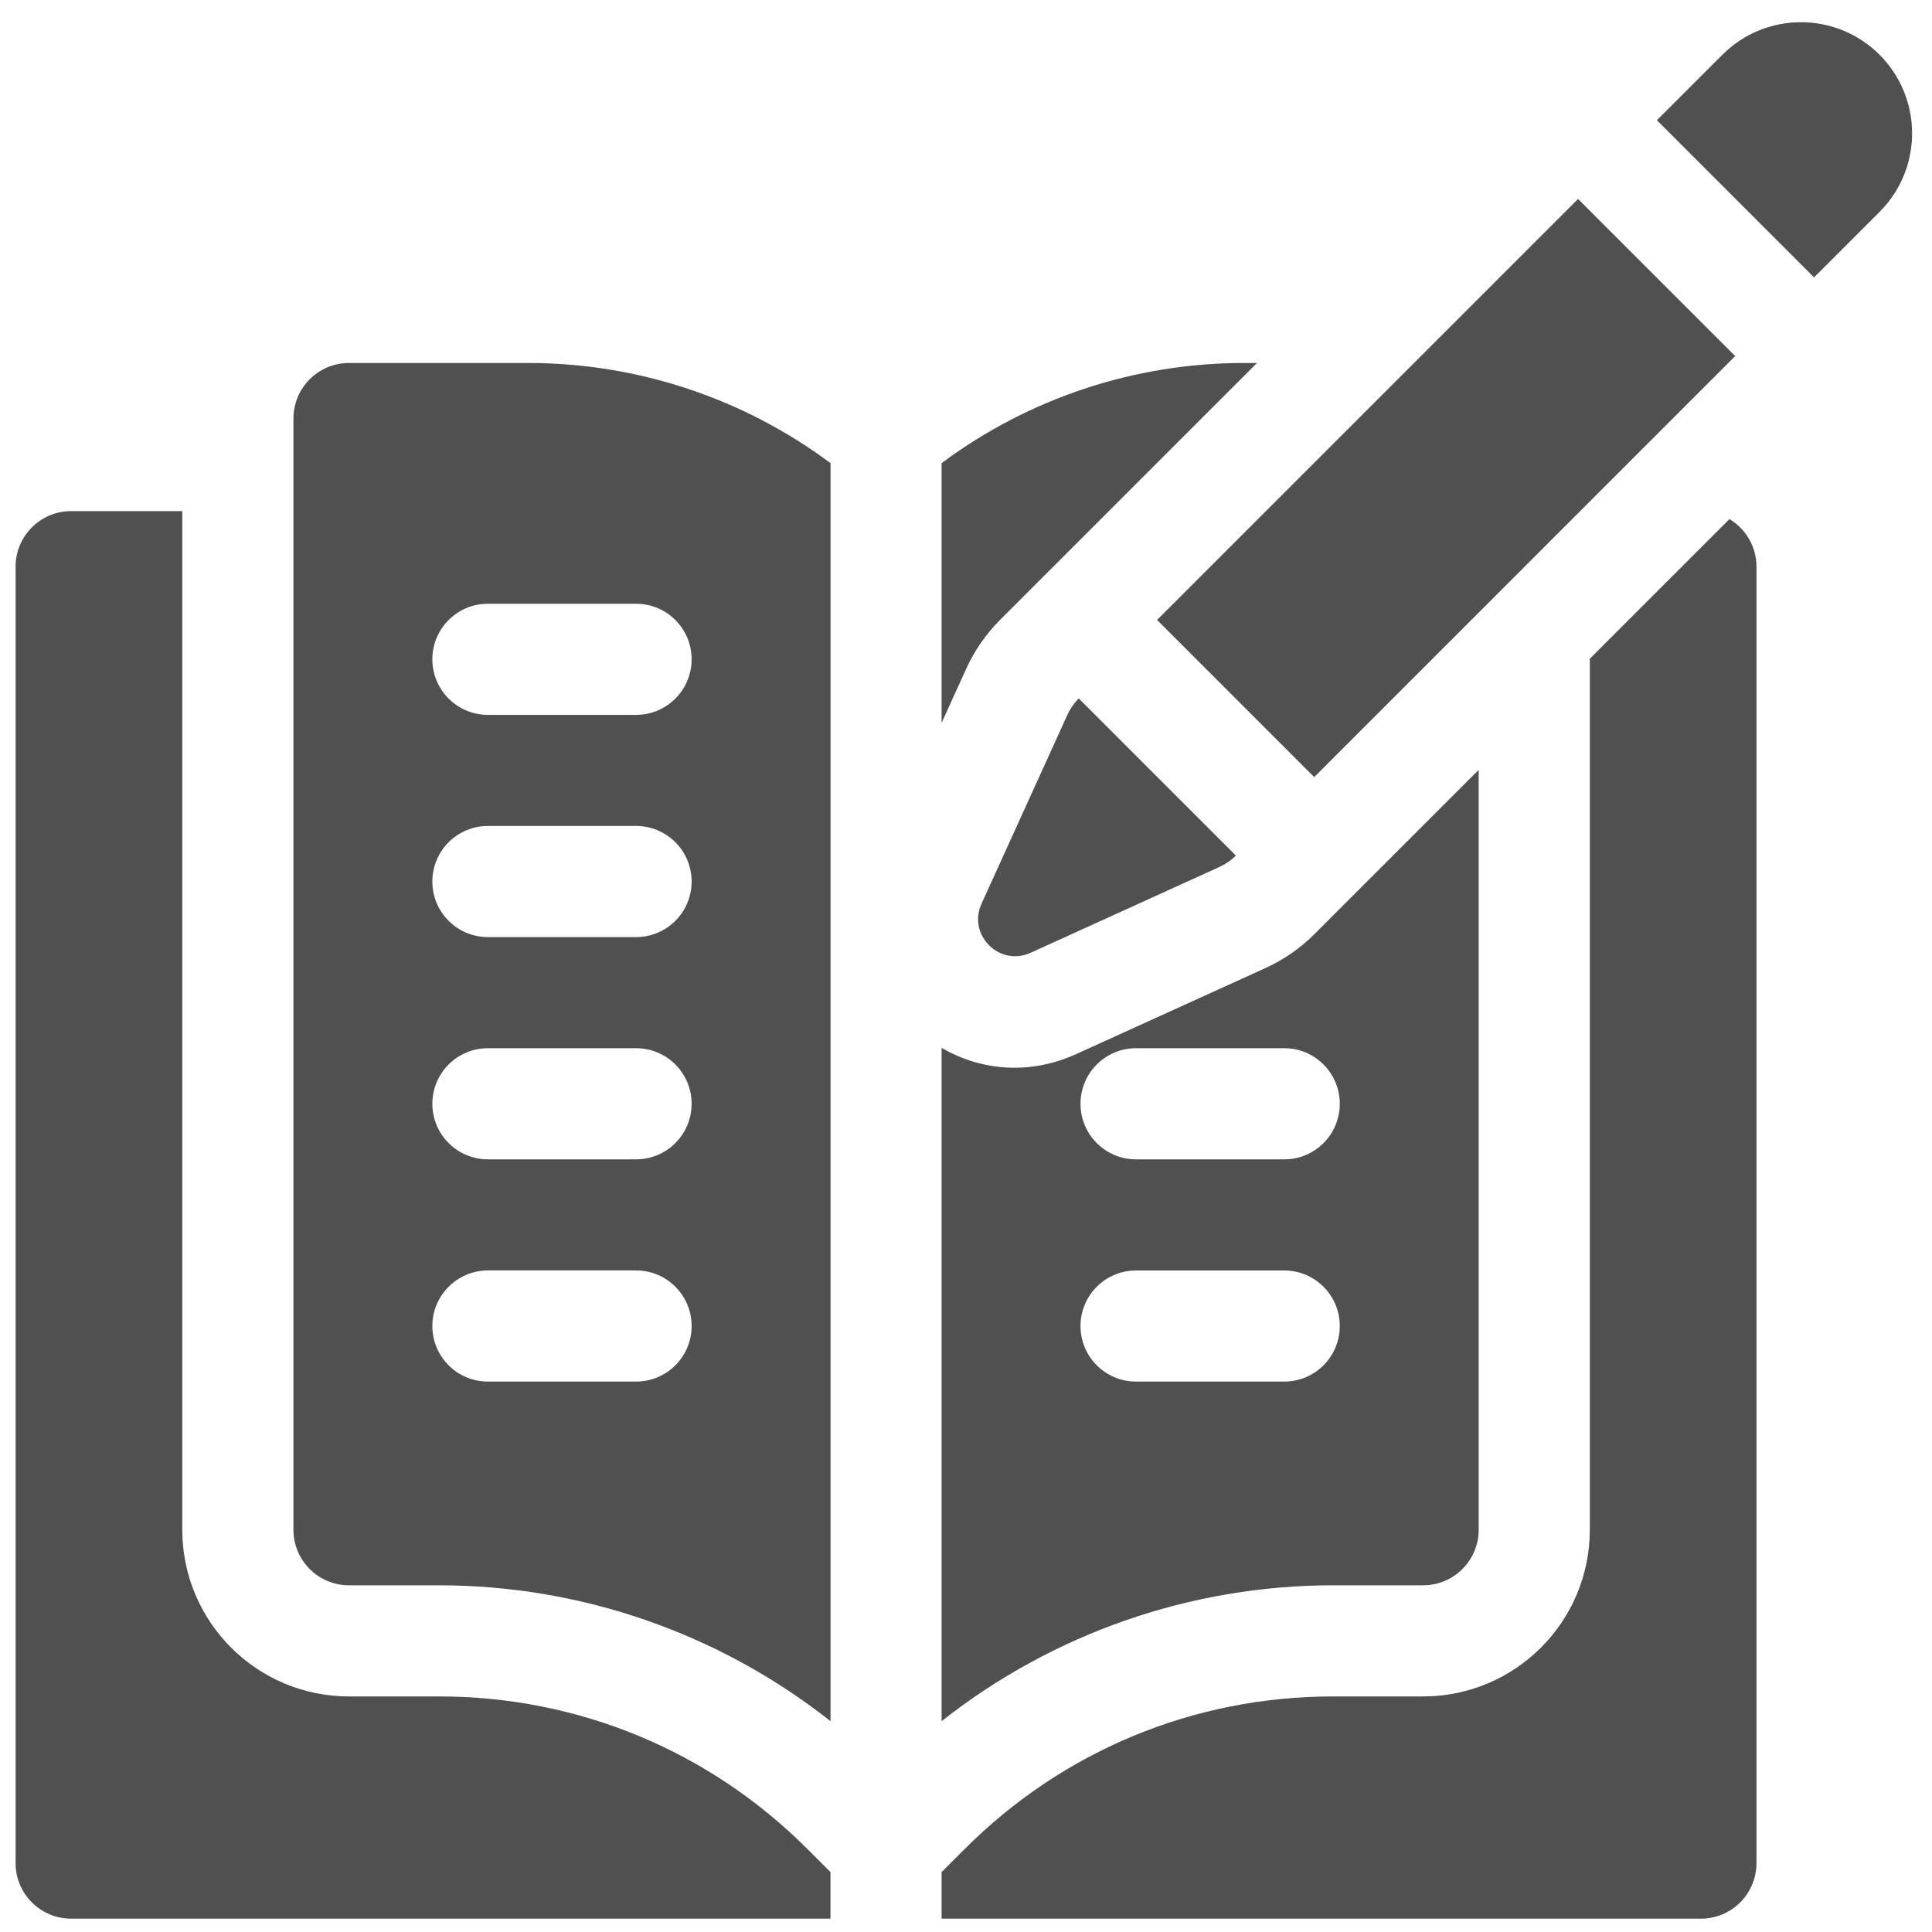
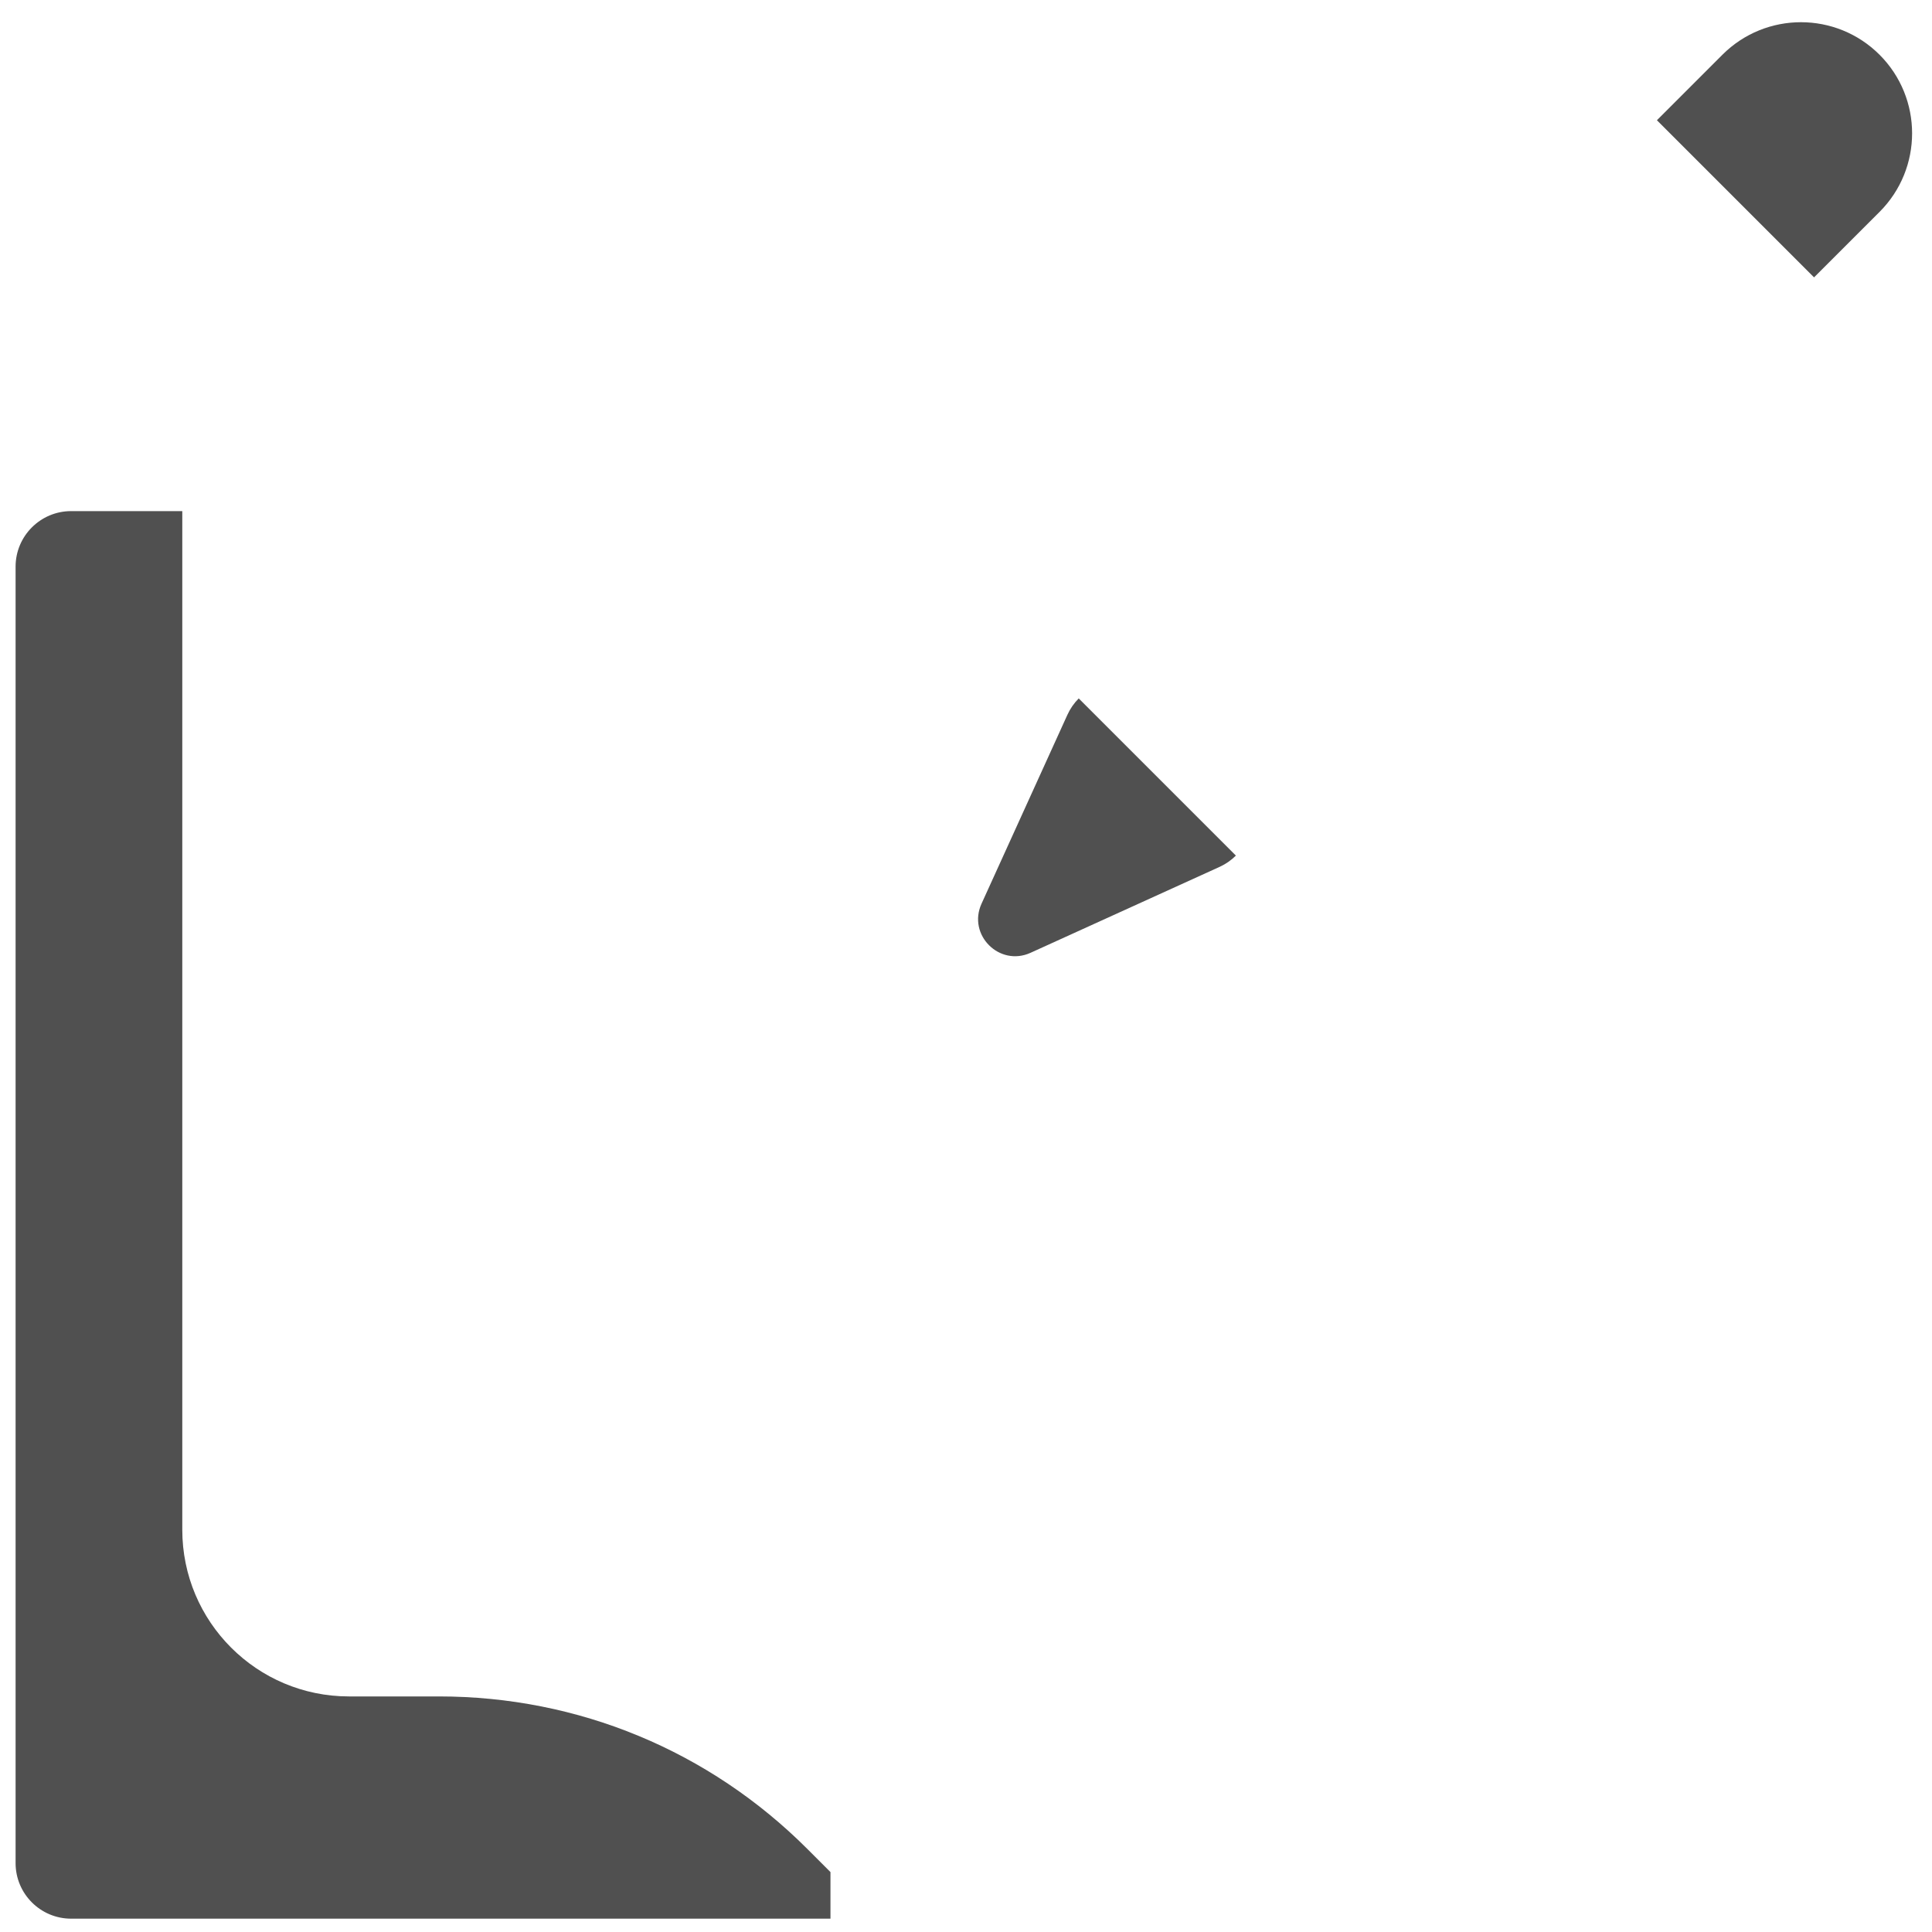
<svg xmlns="http://www.w3.org/2000/svg" width="60" height="60" viewBox="0 0 60 60" fill="none">
  <g clip-path="url(#clip0_3025_3046)">
-     <path d="M10.839 11.273C9.886 11.273 9.113 12.045 9.113 12.998V47.508C9.113 48.461 9.886 49.233 10.839 49.233H13.633C18.067 49.233 22.346 50.734 25.793 53.453V14.383C23.098 12.376 19.811 11.273 16.41 11.273H10.839ZM19.754 42.906H15.152C14.2 42.906 13.427 42.134 13.427 41.181C13.427 40.228 14.2 39.455 15.152 39.455H19.754C20.707 39.455 21.479 40.228 21.479 41.181C21.479 42.134 20.707 42.906 19.754 42.906ZM19.754 36.004H15.152C14.2 36.004 13.427 35.232 13.427 34.279C13.427 33.326 14.2 32.553 15.152 32.553H19.754C20.707 32.553 21.479 33.326 21.479 34.279C21.479 35.232 20.707 36.004 19.754 36.004ZM19.754 29.102H15.152C14.2 29.102 13.427 28.33 13.427 27.377C13.427 26.424 14.2 25.651 15.152 25.651H19.754C20.707 25.651 21.479 26.424 21.479 27.377C21.479 28.33 20.707 29.102 19.754 29.102ZM21.479 20.475C21.479 21.428 20.707 22.201 19.754 22.201H15.152C14.2 22.201 13.427 21.428 13.427 20.475C13.427 19.522 14.2 18.75 15.152 18.75H19.754C20.707 18.75 21.479 19.522 21.479 20.475Z" fill="#505050" />
    <path d="M13.631 52.684H10.837C7.978 52.684 5.661 50.366 5.661 47.507V15.873H2.21C1.257 15.873 0.484 16.646 0.484 17.599V57.86C0.484 58.813 1.257 59.586 2.21 59.586H25.791V58.139L25.077 57.425C22.02 54.367 17.955 52.684 13.631 52.684Z" fill="#505050" />
    <path d="M58.371 1.7C57.023 0.353 54.838 0.353 53.491 1.7L51.457 3.734L56.337 8.614L58.371 6.581C59.719 5.233 59.719 3.048 58.371 1.7Z" fill="#505050" />
-     <path d="M53.71 16.121L49.373 20.458V47.507C49.373 50.366 47.055 52.684 44.196 52.684H41.402C37.079 52.684 33.014 54.367 29.957 57.425L29.242 58.139V59.586H52.824C53.777 59.586 54.549 58.813 54.549 57.86V17.599C54.549 16.971 54.212 16.422 53.71 16.121Z" fill="#505050" />
-     <path d="M35.934 19.253L49.008 6.179L53.888 11.058L40.813 24.133L35.934 19.253Z" fill="#505050" />
    <path d="M33.15 22.197L30.482 28.066C30.042 29.034 31.038 30.029 32.005 29.59L37.875 26.922C38.064 26.836 38.235 26.717 38.382 26.571L33.501 21.69C33.355 21.837 33.236 22.008 33.15 22.197Z" fill="#505050" />
-     <path d="M31.059 19.25L39.037 11.273H38.625C35.224 11.273 31.938 12.376 29.242 14.383V22.451L30.007 20.768C30.264 20.203 30.62 19.689 31.059 19.25Z" fill="#505050" />
-     <path d="M44.196 49.233C45.149 49.233 45.922 48.461 45.922 47.508V23.909L40.82 29.011C40.381 29.45 39.867 29.806 39.302 30.063L33.432 32.731C31.94 33.41 30.432 33.234 29.242 32.542V53.453C32.689 50.734 36.968 49.233 41.402 49.233H44.196ZM35.281 32.553H39.883C40.836 32.553 41.608 33.326 41.608 34.279C41.608 35.232 40.836 36.005 39.883 36.005H35.281C34.328 36.005 33.556 35.232 33.556 34.279C33.556 33.326 34.328 32.553 35.281 32.553ZM39.883 42.906H35.281C34.328 42.906 33.556 42.134 33.556 41.181C33.556 40.228 34.328 39.456 35.281 39.456H39.883C40.836 39.456 41.608 40.228 41.608 41.181C41.608 42.134 40.836 42.906 39.883 42.906Z" fill="#505050" />
  </g>
  <defs>
    <clipPath id="clip0_3025_3046">
      <rect width="58.897" height="58.897" fill="white" transform="translate(0.484 0.689)" />
    </clipPath>
  </defs>
</svg>